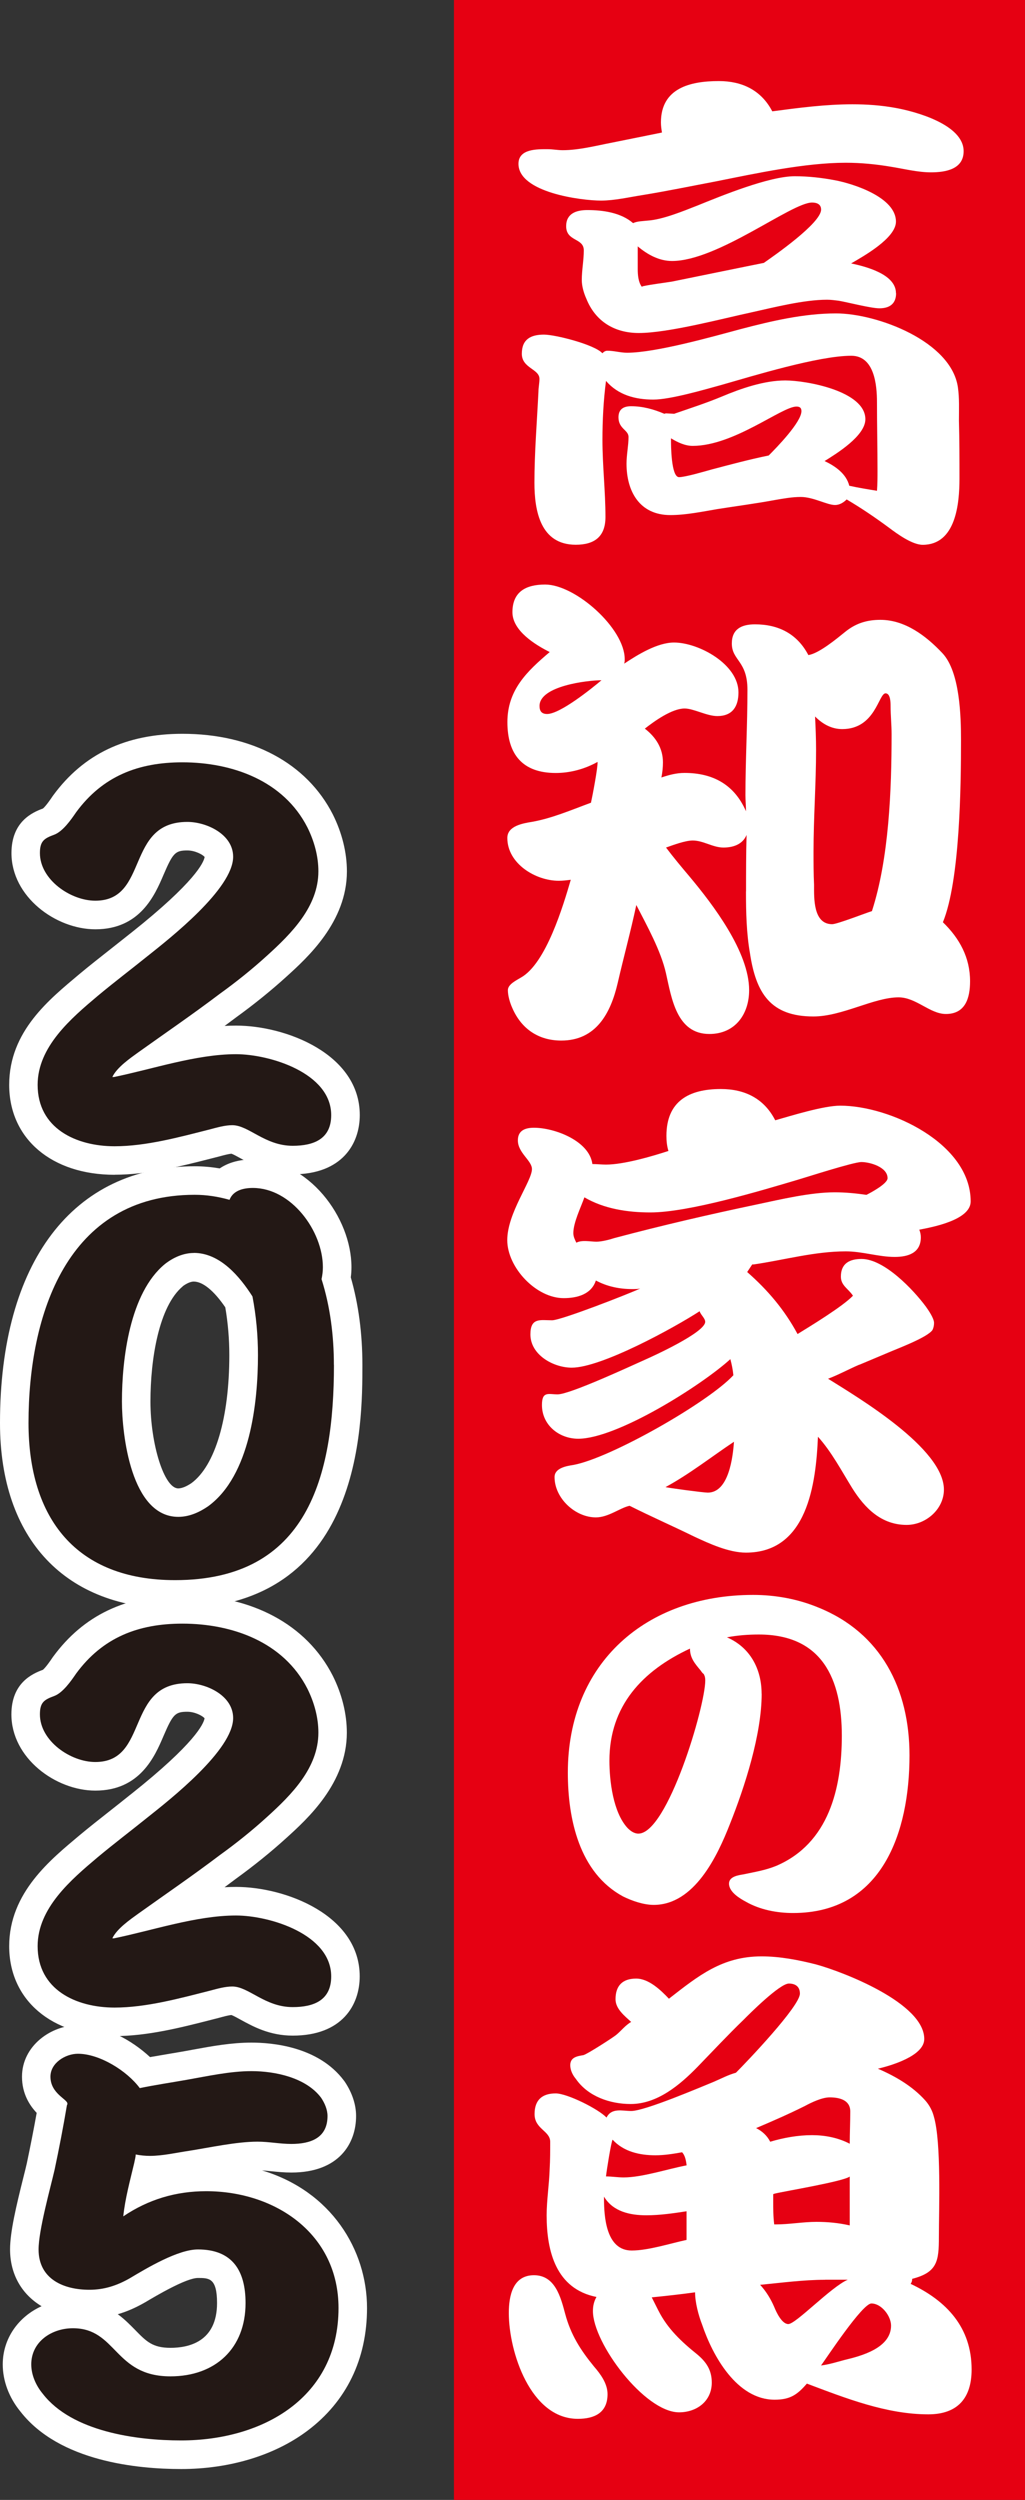
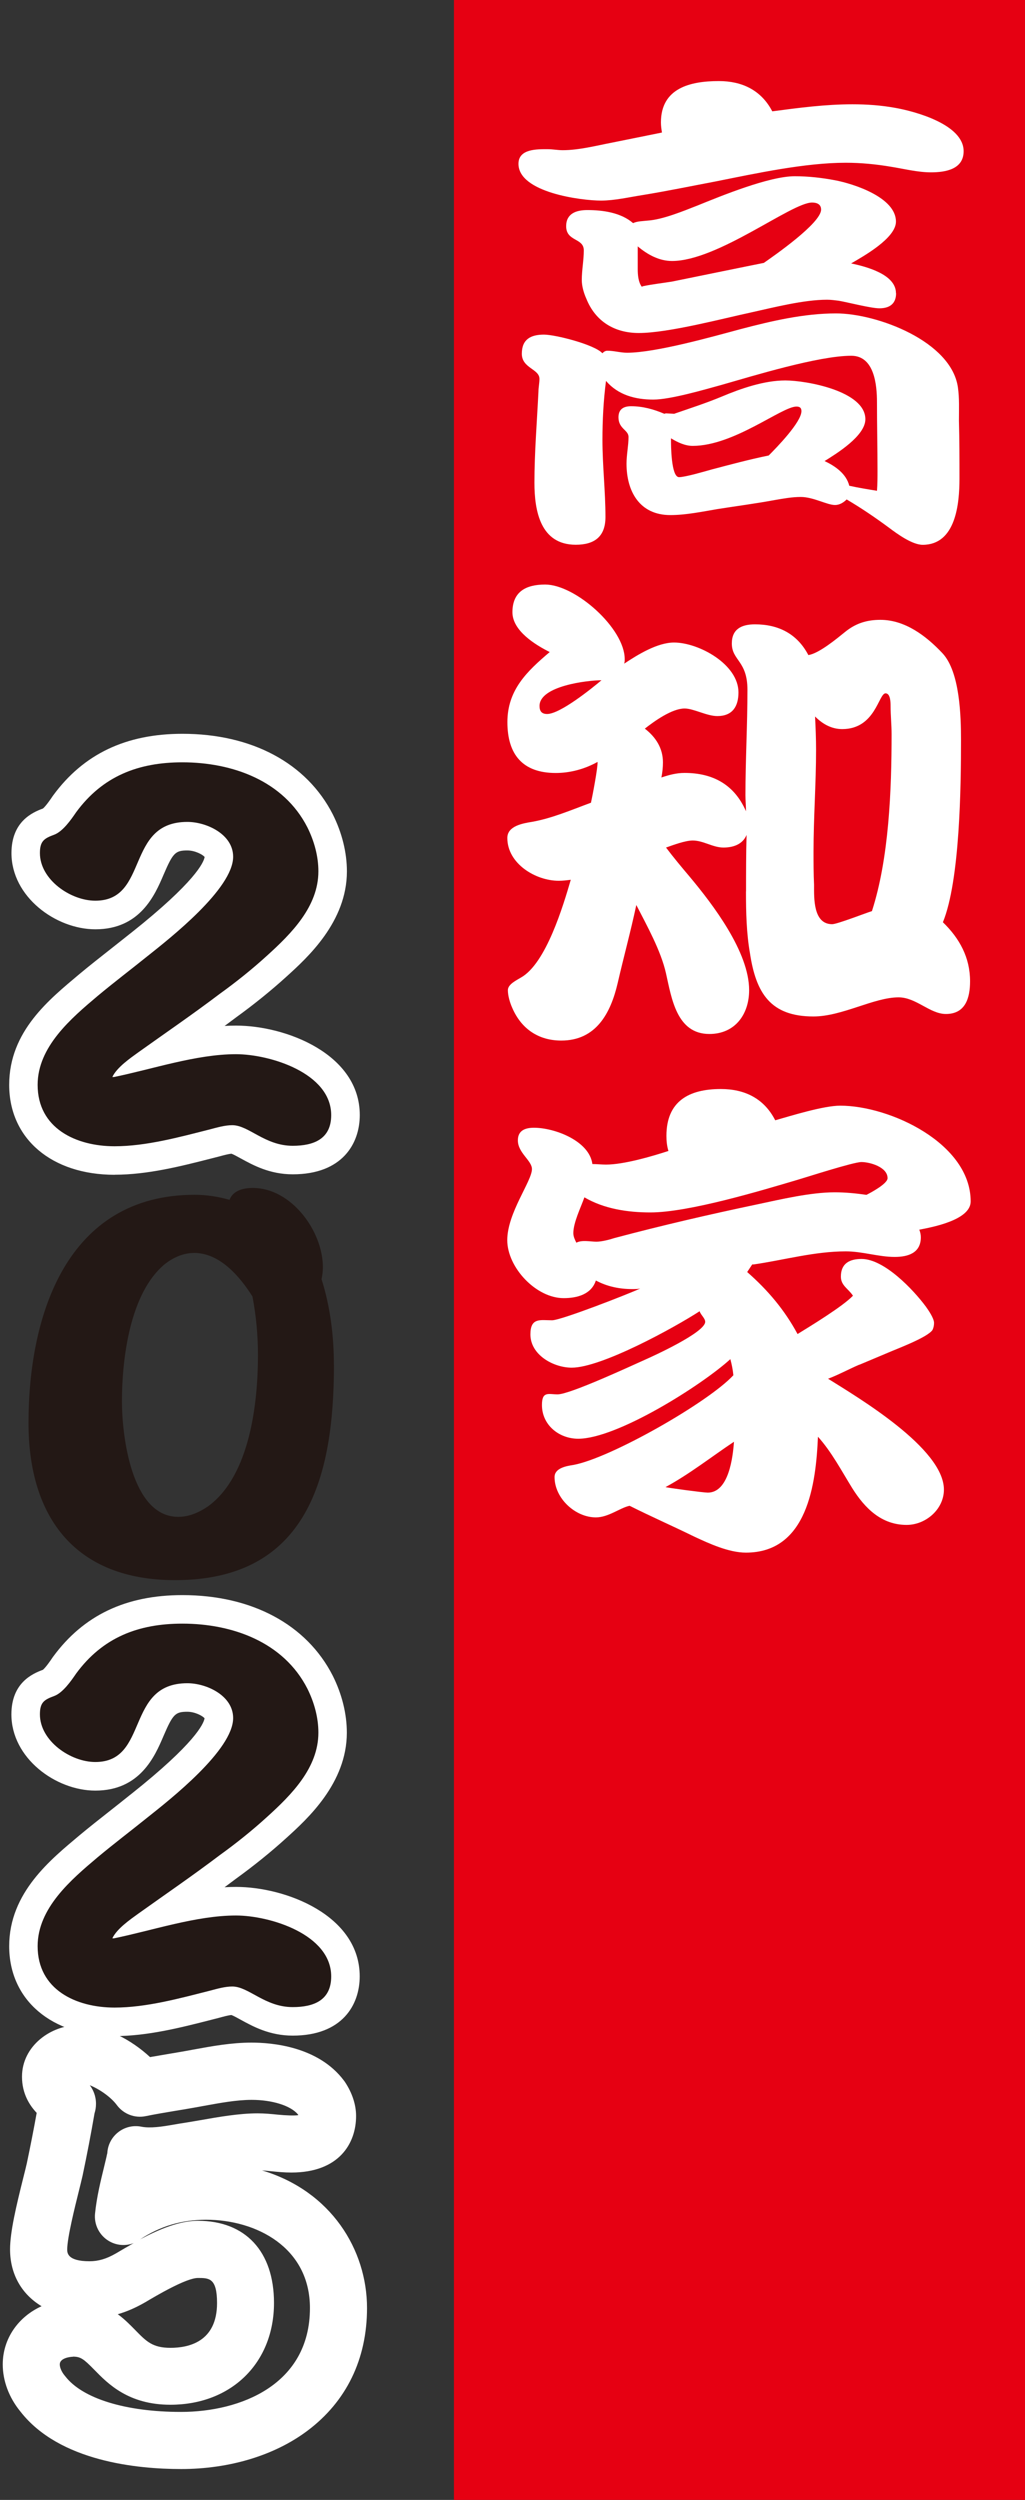
<svg xmlns="http://www.w3.org/2000/svg" id="b" data-name="レイヤー 2" viewBox="0 0 152.82 372.5">
  <rect x="0" y="0" width="152.82" height="372.5" fill="#333333" stroke="none" />
  <g id="c" data-name="レイヤー 1">
    <g>
      <g>
        <rect x="67.68" width="85.14" height="372.5" fill="#e60012" />
        <g>
          <path d="M98.69,19.74c-.08-.53-.15-.98-.15-1.5,0-5.11,4.36-6.16,8.64-6.16,3.45,0,6.31,1.35,7.96,4.51,3.98-.53,7.96-1.05,11.94-1.05,2.18,0,4.28.15,6.38.53,3,.53,10.21,2.48,10.21,6.46,0,2.7-2.7,3.15-4.88,3.15-1.95,0-4.05-.53-5.93-.83-2.25-.38-4.5-.6-6.76-.6-6.08,0-13.37,1.58-19.37,2.78-3.6.68-7.21,1.43-10.89,2.03-1.95.3-4.21.83-6.23.83-2.93,0-12.31-1.2-12.31-5.48,0-2.25,2.78-2.18,4.35-2.18.75,0,1.5.15,2.25.15,2.4,0,5.03-.68,7.36-1.13l7.43-1.5ZM100.56,61.64c2.4-.83,4.73-1.58,7.06-2.55,2.85-1.2,6.31-2.4,9.46-2.4s11.94,1.58,11.94,5.78c0,2.48-4.28,5.11-6.08,6.23,1.58.75,3.23,1.88,3.68,3.68,1.35.3,2.78.53,4.13.75.08-.98.08-2.03.08-3,0-3.38-.08-6.83-.08-10.21,0-2.55-.38-6.91-3.83-6.91-4.88,0-14.64,3-19.37,4.35-2.48.68-7.58,2.18-10.14,2.18-2.7,0-5.26-.68-7.06-2.78-.38,2.93-.53,5.86-.53,8.79,0,3.83.45,7.66.45,11.49,0,2.93-1.65,4.13-4.43,4.13-5.26,0-6.16-5.03-6.16-9.24,0-4.5.38-9.09.6-13.59,0-.6.15-1.28.15-1.88,0-1.5-2.63-1.58-2.63-3.75s1.35-2.85,3.3-2.85c1.73,0,7.58,1.5,8.71,2.78.22-.23.45-.38.75-.38.98,0,1.95.3,2.93.3,4.28,0,12.76-2.4,16.97-3.53,4.58-1.2,9.39-2.33,14.19-2.33,6.08,0,17.2,4.13,18.17,11.04.23,1.58.15,3.38.15,4.96.08,2.85.08,5.78.08,8.64,0,3.68-.53,9.84-5.48,9.84-1.58,0-3.83-1.65-5.03-2.55-2.03-1.5-4.13-2.93-6.31-4.21-.45.45-1.05.83-1.73.83-1.2,0-3.23-1.2-5.11-1.2-1.28,0-2.55.23-3.83.45-2.85.53-5.71.9-8.56,1.35-2.25.38-4.73.9-7.06.9-4.58,0-6.53-3.53-6.53-7.66,0-1.35.3-2.7.3-3.98,0-1.05-1.5-1.2-1.5-2.93,0-1.2.75-1.65,1.88-1.65,1.73,0,3.38.45,4.96,1.13l.22-.07,1.28.07ZM133.6,43.69c0,1.58-.98,2.25-2.48,2.25-1.28,0-4.73-.9-6.08-1.13-.6-.07-1.13-.15-1.73-.15-3.45,0-7.88,1.13-11.26,1.88-4.21.9-12.39,3.08-16.82,3.08-3.6,0-6.46-1.73-7.81-5.11-.38-.83-.68-1.88-.68-2.78,0-1.5.3-2.93.3-4.43,0-1.88-2.63-1.28-2.63-3.6,0-1.88,1.5-2.4,3.15-2.4,2.33,0,5.03.38,6.83,1.95.6-.3,1.5-.3,2.18-.38,2.25-.15,5.33-1.43,7.43-2.25,3.53-1.43,10.66-4.36,14.49-4.36,2.03,0,4.05.23,6.01.6,2.78.53,9.08,2.55,9.08,6.16,0,2.48-4.88,5.18-6.68,6.23,2.1.45,6.68,1.58,6.68,4.43ZM113.86,39.19c1.5-1.05,8.56-5.93,8.56-7.96,0-.83-.68-1.05-1.35-1.05-3.08,0-14.04,8.71-20.88,8.71-1.95,0-3.68-.98-5.11-2.18v3.38c0,.83.08,1.95.6,2.63.07,0,.15-.08.22-.08,1.43-.3,2.85-.45,4.28-.68l11.04-2.25,2.63-.53ZM100.04,65.54c0,.68,0,5.56,1.2,5.56.9,0,3.75-.83,4.81-1.13,2.85-.75,5.63-1.5,8.56-2.1,1.13-1.13,4.88-4.96,4.88-6.61,0-.53-.3-.68-.75-.68-2.18,0-9.31,5.86-15.47,5.86-1.13,0-2.25-.53-3.23-1.13v.23Z" fill="#fff" />
-           <path d="M111.23,132.82c0-2.78,0-5.63.08-8.41-.6,1.43-2.03,1.88-3.45,1.88-1.58,0-3-1.05-4.58-1.05-1.13,0-2.93.68-3.98,1.05,1.13,1.5,2.33,2.93,3.53,4.35,3.45,4.13,8.86,11.19,8.86,16.9,0,3.6-2.1,6.53-5.93,6.53-4.88,0-5.63-5.33-6.46-9.01-.75-3.38-2.85-7.13-4.43-10.21-.83,3.9-1.88,7.73-2.78,11.64-1.05,4.51-3.23,8.56-8.41,8.56-3.38,0-5.93-1.73-7.28-4.81-.38-.83-.68-1.88-.68-2.7,0-.9,1.35-1.5,1.95-1.88,3.75-2.1,6.31-10.74,7.43-14.57-.6.08-1.2.15-1.8.15-3.45,0-7.66-2.55-7.66-6.38,0-1.8,2.33-2.18,3.68-2.4,3-.53,5.93-1.8,8.79-2.85.22-.98,1.05-5.33.98-6.08-1.88,1.05-4.05,1.65-6.23,1.65-4.96,0-7.21-2.78-7.21-7.58s2.93-7.58,6.31-10.44c-2.1-1.05-5.56-3.15-5.56-5.93,0-3.08,2.03-4.13,4.88-4.13,4.51,0,11.86,6.53,11.86,11.11,0,.23,0,.45-.08.68,2.03-1.35,4.96-3.15,7.43-3.15,3.68,0,9.61,3.23,9.61,7.43,0,2.1-.9,3.53-3.15,3.53-1.58,0-3.53-1.13-4.88-1.13-1.88,0-4.5,1.88-5.93,3,1.65,1.28,2.7,2.93,2.7,5.03,0,.75-.08,1.5-.23,2.25,1.13-.38,2.25-.68,3.45-.68,4.21,0,7.43,1.73,9.16,5.71,0-.83-.08-1.58-.08-2.4,0-5.18.3-10.44.3-15.69,0-4.35-2.33-4.35-2.33-6.91,0-2.18,1.5-2.85,3.45-2.85,3.53,0,6.31,1.43,7.96,4.58,1.58-.23,4.28-2.48,5.48-3.45,1.58-1.28,3.23-1.8,5.26-1.8,3.68,0,6.83,2.4,9.24,4.96,2.63,2.78,2.78,9.46,2.78,12.99,0,6.76-.15,20.88-2.7,27.11,2.48,2.4,4.05,5.26,4.05,8.79,0,2.48-.68,4.88-3.6,4.88-2.4,0-4.43-2.48-7.06-2.48-3.68,0-8.41,2.85-12.69,2.85-6.38,0-8.56-3.45-9.46-9.39-.53-3-.6-6.16-.6-9.24ZM80.44,105.19c0,.75.3,1.2,1.13,1.2,1.95,0,6.68-3.83,8.11-5.03-2.03,0-9.24.83-9.24,3.83ZM132.93,109.4c0-1.43-.15-2.78-.15-4.21,0-.45,0-1.88-.75-1.88-1.05,0-1.5,5.33-6.46,5.33-1.58,0-2.93-.75-4.05-1.88.08,1.65.15,3.3.15,4.96,0,5.03-.38,10.14-.38,15.17,0,1.65,0,3.3.08,4.96,0,1.95-.15,5.86,2.7,5.86.75,0,4.96-1.65,5.93-1.95,2.55-7.88,2.93-18.1,2.93-26.36Z" fill="#fff" />
+           <path d="M111.23,132.82c0-2.78,0-5.63.08-8.41-.6,1.43-2.03,1.88-3.45,1.88-1.58,0-3-1.05-4.58-1.05-1.13,0-2.93.68-3.98,1.05,1.13,1.5,2.33,2.93,3.53,4.35,3.45,4.13,8.86,11.19,8.86,16.9,0,3.6-2.1,6.53-5.93,6.53-4.88,0-5.63-5.33-6.46-9.01-.75-3.38-2.85-7.13-4.43-10.21-.83,3.9-1.88,7.73-2.78,11.64-1.05,4.51-3.23,8.56-8.41,8.56-3.38,0-5.93-1.73-7.28-4.81-.38-.83-.68-1.88-.68-2.7,0-.9,1.35-1.5,1.95-1.88,3.75-2.1,6.31-10.74,7.43-14.57-.6.08-1.2.15-1.8.15-3.45,0-7.66-2.55-7.66-6.38,0-1.8,2.33-2.18,3.68-2.4,3-.53,5.93-1.8,8.79-2.85.22-.98,1.05-5.33.98-6.08-1.88,1.05-4.05,1.65-6.23,1.65-4.96,0-7.21-2.78-7.21-7.58s2.93-7.58,6.31-10.44c-2.1-1.05-5.56-3.15-5.56-5.93,0-3.08,2.03-4.13,4.88-4.13,4.51,0,11.86,6.53,11.86,11.11,0,.23,0,.45-.08.68,2.03-1.35,4.96-3.15,7.43-3.15,3.68,0,9.61,3.23,9.61,7.43,0,2.1-.9,3.53-3.15,3.53-1.58,0-3.53-1.13-4.88-1.13-1.88,0-4.5,1.88-5.93,3,1.65,1.28,2.7,2.93,2.7,5.03,0,.75-.08,1.5-.23,2.25,1.13-.38,2.25-.68,3.45-.68,4.21,0,7.43,1.73,9.16,5.71,0-.83-.08-1.58-.08-2.4,0-5.18.3-10.44.3-15.69,0-4.35-2.33-4.35-2.33-6.91,0-2.18,1.5-2.85,3.45-2.85,3.53,0,6.31,1.43,7.96,4.58,1.58-.23,4.28-2.48,5.48-3.45,1.58-1.28,3.23-1.8,5.26-1.8,3.68,0,6.83,2.4,9.24,4.96,2.63,2.78,2.78,9.46,2.78,12.99,0,6.76-.15,20.88-2.7,27.11,2.48,2.4,4.05,5.26,4.05,8.79,0,2.48-.68,4.88-3.6,4.88-2.4,0-4.43-2.48-7.06-2.48-3.68,0-8.41,2.85-12.69,2.85-6.38,0-8.56-3.45-9.46-9.39-.53-3-.6-6.16-.6-9.24M80.44,105.19c0,.75.3,1.2,1.13,1.2,1.95,0,6.68-3.83,8.11-5.03-2.03,0-9.24.83-9.24,3.83ZM132.93,109.4c0-1.43-.15-2.78-.15-4.21,0-.45,0-1.88-.75-1.88-1.05,0-1.5,5.33-6.46,5.33-1.58,0-2.93-.75-4.05-1.88.08,1.65.15,3.3.15,4.96,0,5.03-.38,10.14-.38,15.17,0,1.65,0,3.3.08,4.96,0,1.95-.15,5.86,2.7,5.86.75,0,4.96-1.65,5.93-1.95,2.55-7.88,2.93-18.1,2.93-26.36Z" fill="#fff" />
          <path d="M128.12,203.34c-1.58.68-3.08,1.5-4.66,2.1,4.43,2.78,17.27,10.36,17.27,16.52,0,2.93-2.7,5.26-5.56,5.26-3.75,0-6.23-2.48-8.11-5.48-1.58-2.55-3.08-5.41-5.11-7.66-.3,7.06-1.58,17.27-10.74,17.27-2.55,0-5.48-1.35-7.73-2.4-3.23-1.58-6.46-3-9.61-4.58-1.43.3-3.15,1.73-5.03,1.73-3.08,0-6.16-2.85-6.16-6.01,0-1.35,1.8-1.65,2.78-1.8,5.48-.98,20.12-9.31,23.88-13.37-.08-.83-.23-1.58-.45-2.4-4.28,3.9-16.89,11.86-22.68,11.86-2.85,0-5.41-2.03-5.41-5.03,0-2.1.98-1.58,2.33-1.58,1.88,0,11.19-4.35,13.07-5.18,1.2-.53,8.94-4.05,8.94-5.63,0-.53-.68-1.05-.83-1.58-3.83,2.48-14.64,8.41-19.07,8.41-2.7,0-6.16-1.88-6.16-4.96,0-2.55,1.5-2.1,3.23-2.1,1.35,0,11.34-3.9,13.14-4.73-.38.08-.83.08-1.2.08-1.88,0-3.75-.38-5.41-1.28-.68,2.1-2.85,2.63-4.8,2.63-4.13,0-8.41-4.58-8.41-8.64s3.68-8.79,3.68-10.59c0-1.28-2.1-2.4-2.1-4.28,0-1.5,1.13-1.88,2.4-1.88,3.08,0,8.26,1.95,8.71,5.41.68,0,1.35.08,2.03.08,2.63,0,6.76-1.2,9.31-2.03-.23-.75-.3-1.5-.3-2.25,0-5.18,3.38-6.98,8.11-6.98,3.6,0,6.46,1.43,8.11,4.66,2.4-.68,7.21-2.18,9.69-2.18,7.43,0,19.45,5.63,19.45,14.27,0,2.78-5.71,3.83-7.66,4.21.15.38.23.75.23,1.13,0,2.33-1.88,2.93-3.9,2.93-2.4,0-4.81-.83-7.28-.83-4.66,0-9.16,1.28-13.74,1.95h-.22l-.75,1.13c3.08,2.7,5.56,5.63,7.51,9.24,1.95-1.2,6.76-4.13,8.26-5.71-.68-1.05-1.8-1.5-1.8-2.85,0-1.95,1.28-2.63,3.08-2.63,3.38,0,7.73,4.58,9.61,7.13.38.53,1.2,1.73,1.2,2.4,0,.38-.08.75-.23,1.05-.75,1.13-5.41,2.85-6.61,3.38l-4.28,1.8ZM132.33,175.55c0-1.65-2.63-2.4-3.9-2.4-1.2,0-8.41,2.33-9.46,2.63-5.56,1.65-16.29,4.88-22,4.88-3.38,0-6.91-.53-9.84-2.25-.53,1.5-1.65,3.75-1.65,5.33,0,.53.23.98.45,1.43.83-.45,2.1-.15,3-.15.75,0,1.95-.3,2.63-.53,7.06-1.88,14.19-3.53,21.33-5.03,3.53-.75,7.96-1.8,11.56-1.8,1.58,0,3.15.15,4.73.38.6-.3,3.15-1.65,3.15-2.48ZM99.21,221.58c.08.08,5.63.83,6.31.83,3.15,0,3.75-5.33,3.91-7.58-3.38,2.25-6.61,4.81-10.21,6.76Z" fill="#fff" />
-           <path d="M113.56,252.37c0,6.07-2.52,13.88-4.75,19.46-1.86,4.75-5.29,12.01-11.35,12.01-1.5,0-3.24-.6-4.57-1.26-6.55-3.54-8.23-11.59-8.23-18.44,0-16.4,11.71-26.49,27.63-26.49,3.3,0,6.61.6,9.67,1.86,9.43,3.78,13.64,12.19,13.64,22.05,0,11.47-4.08,23.49-17.36,23.49-2.4,0-4.93-.48-7.03-1.68-.9-.48-2.52-1.44-2.52-2.7,0-1.08,1.44-1.26,2.16-1.38,1.68-.36,3.24-.6,4.87-1.26,7.87-3.36,9.79-11.59,9.79-19.4,0-8.47-2.94-15.08-12.38-15.08-1.56,0-3.18.12-4.75.42,3.48,1.5,5.17,4.75,5.17,8.41ZM104.49,248.95c-.84-1.02-1.62-1.86-1.62-3.3-7.09,3.3-12.01,8.53-12.01,16.7,0,3,.54,7.69,2.7,10.03.42.42.96.84,1.62.84,4.33,0,9.97-18.92,9.97-22.83,0-.36-.06-.66-.24-.96-.18-.12-.3-.3-.42-.48Z" fill="#fff" />
-           <path d="M86.15,360.42c-7.06,0-10.29-9.99-10.29-15.77,0-2.55.6-5.63,3.75-5.63s3.98,3.23,4.66,5.78c.83,3.08,2.25,5.33,4.28,7.81.98,1.13,2.03,2.55,2.03,4.13,0,2.78-1.95,3.68-4.43,3.68ZM98.16,344.28c1.35,2.7,3.45,4.66,5.78,6.53,1.35,1.13,2.18,2.33,2.18,4.21,0,2.78-2.25,4.43-4.88,4.43-5.11,0-12.84-10.29-12.84-15.09,0-.75.15-1.43.53-2.1-6.01-1.2-7.43-6.76-7.43-12.16,0-2.25.38-4.58.45-6.91.08-1.35.08-2.7.08-4.05,0-1.65-2.33-1.88-2.33-4.13,0-2.1,1.13-3.08,3.15-3.08,1.73,0,6.38,2.33,7.58,3.6.75-1.5,2.33-.98,3.68-.98,2.03,0,10.29-3.53,12.31-4.35,1.05-.45,2.18-1.05,3.3-1.35,1.65-1.65,9.54-9.91,9.54-11.79,0-1.05-.68-1.5-1.65-1.5-1.35,0-5.86,4.5-6.76,5.41-2.33,2.25-4.58,4.66-6.83,6.98-2.63,2.7-6.01,5.56-9.99,5.56-3.08,0-6.38-1.13-8.18-3.75-.45-.53-.83-1.28-.83-2.03,0-1.2,1.05-1.35,1.95-1.5.6-.15,4.43-2.63,4.88-3,.75-.6,1.35-1.43,2.25-1.95-.98-.9-2.33-1.95-2.33-3.38,0-2.03,1.05-3.08,3.08-3.08,1.88,0,3.68,1.73,4.88,3,4.43-3.45,7.96-6.31,13.82-6.31,2.7,0,5.48.53,8.11,1.2,4.13,1.13,16.14,5.78,16.14,11.11,0,2.55-5.03,3.98-6.91,4.43,2.63,1.13,5.18,2.63,7.06,4.73.6.68,1.05,1.5,1.28,2.4,1.13,3.83.75,13.82.75,17.95,0,3.6-.23,5.26-3.98,6.23,0,.3-.08.53-.23.75,5.41,2.55,9.09,6.53,9.09,12.76,0,4.28-2.1,6.68-6.46,6.68-6.23,0-12.31-2.4-18.1-4.58-1.43,1.65-2.48,2.4-4.81,2.4-5.63,0-9.24-6.53-10.81-11.19-.53-1.35-1.05-3.3-1.05-4.81-2.18.3-4.28.53-6.46.75l.98,1.95ZM102.37,329.49c-1.95.3-3.98.6-6.01.6-2.4,0-4.96-.53-6.31-2.78v.22c0,2.78.3,7.81,4.13,7.81,2.48,0,5.71-1.05,8.18-1.58v-4.28ZM101.69,320.7c-1.28.23-2.63.45-3.98.45-2.33,0-4.73-.53-6.38-2.33-.23.45-.9,4.66-.98,5.48.9,0,1.73.15,2.63.15,2.78,0,6.61-1.28,9.39-1.8-.08-.68-.23-1.5-.68-1.95ZM126.77,314.62c0-1.73-1.65-2.1-3.08-2.1-1.13,0-2.7.75-3.68,1.28-2.4,1.2-4.81,2.25-7.28,3.3.9.45,1.65,1.13,2.1,2.03,2.03-.6,4.13-.98,6.23-.98,1.95,0,3.9.38,5.63,1.28,0-1.58.08-3.23.08-4.81ZM123.02,339.7c-3.23,0-6.53.45-9.69.75.9.98,1.58,2.1,2.1,3.3.3.75,1.13,2.55,2.1,2.55,1.13,0,6.31-5.48,8.86-6.61h-3.38ZM126.7,324.31c-.98.75-9.69,2.18-11.19,2.55l-.23.08v.98c0,1.13,0,2.4.15,3.53h.22c2.03,0,4.06-.38,6.08-.38,1.65,0,3.3.15,4.96.53v-7.28ZM125.94,351.64c2.55-.6,6.91-1.8,6.91-5.11,0-1.43-1.43-3.3-2.93-3.3-1.35,0-6.68,8.11-7.51,9.24,1.2-.15,2.4-.53,3.53-.83Z" fill="#fff" />
        </g>
      </g>
      <g>
        <g>
          <path d="M17.09,175.05c-9.4,0-15.72-5.38-15.72-13.4s6.04-12.77,10.45-16.49c1.56-1.3,3.13-2.53,4.64-3.72.96-.76,1.93-1.52,2.88-2.28l.27-.21c9.49-7.54,10.76-10.44,10.9-11.25-.27-.36-1.44-.98-2.57-.98-1.8,0-2.16.37-3.55,3.61-1.3,3.04-3.49,8.14-10.17,8.14-5.91,0-12.51-4.85-12.51-11.35,0-4.71,3.13-6.07,4.7-6.65.44-.37,1.19-1.46,1.44-1.84.03-.04.05-.07.08-.11,4.53-6.17,10.84-9.18,19.27-9.18,10.36,0,18.53,4.38,22.42,12.01,1.38,2.76,2.1,5.69,2.1,8.49,0,7.52-5.88,12.85-9.04,15.71-2.27,2.06-4.78,4.09-7.46,6.03-.57.43-1.15.86-1.73,1.29.57-.03,1.13-.05,1.7-.05,7.44,0,18.45,4.24,18.45,13.33,0,4.27-2.62,8.83-9.99,8.83-3.45,0-5.93-1.37-7.74-2.36-.47-.26-1.09-.6-1.39-.71-.45.03-1.18.23-1.77.39l-1.33.34c-4.42,1.13-9.42,2.4-14.32,2.4ZM27.94,118.21c5.33,0,11.08,3.61,11.08,9.44s-6.79,12.11-14.13,17.95l-.24.19c-.96.77-1.95,1.55-2.94,2.33-1.47,1.15-2.98,2.35-4.43,3.55-3.29,2.78-7.41,6.26-7.41,9.98,0,4.42,5.05,4.9,7.22,4.9,3.84,0,8.1-1.09,12.22-2.14l1.21-.31c1.14-.31,2.55-.69,4.11-.69,2.16,0,3.86.94,5.36,1.76,1.28.7,2.38,1.31,3.65,1.31.79,0,1.25-.09,1.48-.16,0-.05,0-.1,0-.16,0-2.67-6.02-4.83-9.95-4.83-3.65,0-7.85,1.04-11.91,2.05-1.81.45-3.68.91-5.48,1.28-.28.06-.56.08-.84.08h-.21c-1.46,0-2.82-.75-3.59-1.98-.78-1.23-.87-2.78-.25-4.1,1.11-2.34,3.46-4.03,5.02-5.15l.22-.16c1.15-.82,2.28-1.62,3.42-2.41,2.85-2,5.79-4.08,8.59-6.2,2.51-1.81,4.77-3.64,6.81-5.49,3.17-2.87,6.25-5.95,6.25-9.42,0-1.49-.41-3.09-1.19-4.65-3.38-6.62-11.5-7.34-14.83-7.34-5.66,0-9.48,1.75-12.38,5.66-1.13,1.64-2.47,3.41-4.31,4.43.68,1.02,2.39,2.03,3.71,2.03.87,0,1.08,0,2.36-2.98,1.4-3.28,3.75-8.76,11.36-8.76Z" fill="#fff" />
-           <path d="M26.1,239.7c-16.34,0-26.1-10.34-26.1-27.67,0-23.95,10.85-38.25,29.03-38.25,1.24,0,2.47.11,3.73.32,1.13-.77,2.72-1.34,4.94-1.34,8.28,0,14.7,8.63,14.7,16.06,0,.51-.03,1-.1,1.51,1.15,4.01,1.73,8.38,1.73,13.03,0,8.99,0,36.34-27.94,36.34ZM29.03,182.28c-18.53,0-20.53,20.8-20.53,29.75,0,12.72,5.92,19.16,17.59,19.16,13.81,0,19.44-8.06,19.44-27.83,0-4.17-.55-8.04-1.64-11.48-.23-.71-.26-1.47-.1-2.2.08-.34.1-.58.1-.86,0-3.23-3.06-7.56-6.19-7.56h-.02c-1.02,1.42-2.85,2.11-4.6,1.62-1.43-.4-2.75-.59-4.04-.59ZM26.58,230.28c-9.34,0-12.65-11.56-12.65-21.46,0-6.44,1.04-18.09,7.98-23.77.03-.02.05-.04.08-.06,2.13-1.66,4.52-2.54,6.91-2.54,4.61,0,8.76,2.84,12.33,8.45.29.45.49.96.59,1.49.59,3.12.89,6.32.89,9.53,0,8.79-1.59,20.43-9.19,25.97-.03.02-.07.05-.1.07-2.24,1.54-4.54,2.31-6.84,2.31ZM27.25,191.67c-3.55,2.96-4.82,10.79-4.82,17.16s2.05,12.95,4.14,12.95c.66,0,1.43-.42,1.98-.79,3.54-2.62,5.64-9.74,5.64-19.06,0-2.4-.2-4.79-.6-7.13-1.7-2.49-3.36-3.84-4.71-3.84-.45,0-1.06.27-1.65.71Z" fill="#fff" />
          <path d="M17.09,303.39c-9.4,0-15.72-5.38-15.72-13.4s6.29-12.98,10.45-16.49c1.56-1.3,3.13-2.53,4.64-3.72.96-.76,1.92-1.51,2.87-2.28l.27-.21c9.49-7.54,10.76-10.44,10.9-11.25-.27-.36-1.44-.98-2.57-.98-1.8,0-2.16.37-3.55,3.61-1.3,3.04-3.49,8.14-10.17,8.14-5.91,0-12.51-4.85-12.51-11.35,0-4.71,3.13-6.07,4.7-6.65.44-.37,1.19-1.46,1.44-1.84.03-.04.05-.07.08-.11,4.53-6.17,10.84-9.18,19.27-9.18,10.36,0,18.53,4.38,22.42,12.01,1.38,2.76,2.1,5.69,2.1,8.49,0,7.52-5.88,12.85-9.04,15.71-2.27,2.06-4.78,4.09-7.46,6.03-.57.43-1.15.86-1.73,1.29.57-.03,1.13-.05,1.7-.05,7.44,0,18.45,4.24,18.45,13.33,0,4.27-2.62,8.83-9.99,8.83-3.45,0-5.93-1.37-7.74-2.36-.47-.26-1.09-.6-1.39-.71-.45.03-1.17.23-1.76.39l-1.32.34c-4.42,1.13-9.43,2.41-14.34,2.41ZM27.94,246.55c5.33,0,11.08,3.61,11.08,9.44s-6.79,12.11-14.13,17.95l-.24.19c-.96.77-1.94,1.55-2.93,2.33-1.47,1.15-2.99,2.35-4.43,3.55-3.29,2.78-7.41,6.26-7.41,9.98,0,4.42,5.05,4.9,7.22,4.9,3.84,0,8.11-1.09,12.23-2.14l1.21-.31c1.13-.31,2.54-.68,4.1-.68,2.16,0,3.86.94,5.36,1.76,1.28.7,2.38,1.31,3.65,1.31.79,0,1.25-.09,1.48-.16,0-.05,0-.1,0-.16,0-2.67-6.02-4.83-9.95-4.83-3.65,0-7.85,1.04-11.9,2.05-1.81.45-3.68.92-5.48,1.28-.28.06-.56.08-.84.08h-.21c-1.46,0-2.82-.75-3.59-1.98-.78-1.23-.87-2.78-.25-4.1,1.11-2.33,3.46-4.03,5.02-5.15l.22-.16c1.15-.82,2.28-1.62,3.42-2.41,2.85-2,5.79-4.08,8.59-6.2,2.51-1.81,4.77-3.64,6.81-5.49,3.17-2.87,6.25-5.95,6.25-9.42,0-1.49-.41-3.09-1.19-4.65-3.38-6.62-11.5-7.34-14.83-7.34-5.66,0-9.48,1.75-12.38,5.66-1.13,1.64-2.47,3.41-4.31,4.43.68,1.02,2.39,2.03,3.71,2.03.87,0,1.08,0,2.36-2.98,1.4-3.28,3.75-8.76,11.36-8.76Z" fill="#fff" />
          <path d="M26.99,367.9c-6.46,0-18.14-1.11-23.94-8.56-1.7-2.07-2.64-4.56-2.64-7.03,0-3.85,2.33-7.11,5.79-8.67-2.95-1.77-4.7-4.75-4.7-8.47,0-2.58.91-6.43,2.01-10.82.2-.78.37-1.48.49-2.01.52-2.47,1.02-5,1.47-7.51-1.04-1.1-2.19-2.84-2.19-5.39,0-4.59,4.32-7.67,8.35-7.67s7.99,2.2,10.74,4.75c.81-.14,1.61-.28,2.39-.41.77-.13,1.54-.26,2.3-.39.59-.1,1.17-.21,1.76-.32,2.79-.51,5.68-1.04,8.68-1.04s9.95.55,13.78,5.66c.05.06.09.13.14.19,1.09,1.64,1.67,3.4,1.67,5.09,0,4.07-2.53,8.42-9.65,8.42-1.07,0-2.07-.1-2.96-.19-.49-.05-.97-.1-1.42-.13,10.31,3.08,15.66,11.83,15.66,20.51,0,7.61-3.07,13.93-8.89,18.29-4.9,3.67-11.6,5.7-18.85,5.7ZM10.87,351.17c-.41,0-1.96.19-1.96,1.14,0,.47.28,1.12.72,1.65.03.04.07.08.1.12,2.56,3.32,9.01,5.31,17.25,5.31,8.87,0,19.23-4.05,19.23-15.48,0-9.04-8.02-13.16-15.48-13.16-3.63,0-6.85.96-9.84,2.93,2.95-1.57,5.91-2.77,8.61-2.77,7.11,0,11.35,4.58,11.35,12.24,0,8.93-6.35,15.17-15.45,15.17-6.25,0-9.31-3.13-11.33-5.2-1.59-1.62-2.04-1.97-3.21-1.97ZM17.57,344.84c1.04.76,1.87,1.62,2.6,2.36,1.66,1.7,2.58,2.64,5.25,2.64s6.94-.87,6.94-6.67c0-3.74-1.19-3.74-2.85-3.74-1.77,0-6.34,2.72-7.84,3.61l-.16.09c-1.33.76-2.63,1.32-3.94,1.7ZM14.1,314.86c-.53,3.07-1.13,6.21-1.79,9.33-.15.65-.33,1.39-.54,2.23-.61,2.45-1.75,7.02-1.75,8.76,0,.48,0,1.76,3.33,1.76,1.31,0,2.51-.35,3.9-1.15l.09-.05c.86-.51,1.73-1.02,2.6-1.51-1.21.47-2.59.37-3.73-.32-1.41-.85-2.21-2.44-2.04-4.08.25-2.47.83-4.83,1.39-7.12.11-.44.21-.87.31-1.3.03-.15.06-.31.1-.46l.03-.12c.06-1.19.62-2.3,1.55-3.06.98-.81,2.28-1.13,3.53-.88,1.32.26,3.07,0,4.81-.31.56-.1,1.12-.19,1.65-.27.71-.11,1.5-.25,2.32-.39,2.72-.48,5.81-1.02,8.54-1.02,1.07,0,2.07.1,2.96.19,1.29.13,2.56.17,3.12.08-.02-.03-.04-.07-.06-.11-1.07-1.3-3.82-2.17-6.9-2.17-2.22,0-4.72.46-7.14.9-.61.11-1.22.23-1.83.33-.78.14-1.58.27-2.38.4-1.54.26-3,.5-4.46.8-1.62.33-3.29-.31-4.28-1.64-.86-1.17-2.54-2.36-4.04-2.97.5.68.92,1.59.92,2.77,0,.52-.08.98-.21,1.39ZM15.97,321.04h0s0,0,0,0ZM15.97,321.04h0s0,0,0,0ZM15.97,321.04h0s0,0,0,0ZM15.97,321.03h0s0,0,0,0ZM6.98,310.67h0,0Z" fill="#fff" />
        </g>
        <g>
          <path d="M16.95,160.49c5.73-1.16,12.29-3.41,18.23-3.41,5.05,0,14.2,2.8,14.2,9.08,0,3.55-2.59,4.57-5.74,4.57-4.16,0-6.55-3.07-9.01-3.07-1.09,0-2.25.34-3.28.61-4.57,1.16-9.56,2.53-14.27,2.53-5.73,0-11.47-2.66-11.47-9.15,0-5.67,4.98-9.9,8.94-13.24,2.46-2.05,4.98-3.96,7.44-5.94,3.35-2.66,12.77-10.04,12.77-14.81,0-3.35-3.96-5.19-6.83-5.19-9.28,0-5.67,11.74-13.72,11.74-3.69,0-8.26-3.14-8.26-7.1,0-1.77.62-2.18,2.12-2.73,1.3-.48,2.53-2.25,3.28-3.35,3.96-5.39,9.28-7.44,15.84-7.44,7.44,0,15.09,2.73,18.64,9.69,1.02,2.05,1.64,4.3,1.64,6.55,0,5.26-4.03,9.28-7.65,12.56-2.25,2.05-4.64,3.96-7.1,5.73-3.96,3-8.06,5.8-12.08,8.67-1.23.89-3.21,2.25-3.89,3.69h.21Z" fill="#231815" />
          <path d="M49.79,203.36c0,16.59-3.89,32.09-23.69,32.09-14.75,0-21.85-9.22-21.85-23.42,0-16.11,5.73-34,24.78-34,1.77,0,3.48.27,5.19.75.55-1.43,2.12-1.77,3.48-1.77,5.73,0,10.44,6.42,10.44,11.81,0,.61-.07,1.16-.2,1.78,1.3,4.1,1.84,8.46,1.84,12.77ZM28.9,186.7c-1.57,0-3.07.68-4.3,1.64-5.26,4.3-6.42,14.2-6.42,20.48,0,4.98,1.37,17.2,8.4,17.2,1.64,0,3.14-.68,4.44-1.57,6.28-4.57,7.44-15.5,7.44-22.53,0-2.94-.27-5.87-.82-8.74-1.91-3-4.85-6.49-8.74-6.49Z" fill="#231815" />
          <path d="M16.95,288.83c5.73-1.16,12.29-3.41,18.23-3.41,5.05,0,14.2,2.8,14.2,9.08,0,3.55-2.59,4.57-5.74,4.57-4.16,0-6.55-3.07-9.01-3.07-1.09,0-2.25.34-3.28.61-4.57,1.16-9.56,2.53-14.27,2.53-5.73,0-11.47-2.66-11.47-9.15,0-5.67,4.98-9.9,8.94-13.24,2.46-2.05,4.98-3.96,7.44-5.94,3.35-2.66,12.77-10.04,12.77-14.81,0-3.35-3.96-5.19-6.83-5.19-9.28,0-5.67,11.74-13.72,11.74-3.69,0-8.26-3.14-8.26-7.1,0-1.78.62-2.18,2.12-2.73,1.3-.48,2.53-2.25,3.28-3.35,3.96-5.39,9.28-7.44,15.84-7.44,7.44,0,15.09,2.73,18.64,9.69,1.02,2.05,1.64,4.3,1.64,6.55,0,5.26-4.03,9.28-7.65,12.56-2.25,2.05-4.64,3.96-7.1,5.73-3.96,3-8.06,5.8-12.08,8.67-1.23.89-3.21,2.25-3.89,3.69h.21Z" fill="#231815" />
-           <path d="M4.66,352.31c0-3.41,3.07-5.39,6.21-5.39,6.55,0,6.14,7.17,14.54,7.17,6.69,0,11.2-4.16,11.2-10.92,0-4.85-1.98-7.99-7.1-7.99-3,0-7.65,2.8-10.17,4.3-1.91,1.09-3.82,1.71-6.01,1.71-3.82,0-7.58-1.57-7.58-6.01,0-2.87,1.78-9.22,2.39-11.88.68-3.21,1.3-6.42,1.84-9.63.07-.07.07-.14.07-.21,0-.68-2.53-1.5-2.53-4.03,0-2.05,2.25-3.41,4.1-3.41,3.21,0,7.3,2.53,9.22,5.12,2.32-.48,4.64-.82,6.96-1.23,3.14-.55,6.49-1.3,9.69-1.3,3.55,0,8.12.96,10.38,3.96.55.82.96,1.78.96,2.73,0,3.28-2.53,4.16-5.39,4.16-1.71,0-3.34-.34-5.05-.34-3.14,0-7.17.89-10.24,1.37-1.84.27-3.89.75-5.8.75-.68,0-1.43-.07-2.12-.21,0,.41-.14.82-.21,1.23-.61,2.59-1.37,5.33-1.64,7.99,3.75-2.53,7.85-3.75,12.36-3.75,10.31,0,19.73,6.35,19.73,17.41,0,13.38-11.33,19.73-23.48,19.73-6.62,0-16.25-1.3-20.62-6.96-1.02-1.23-1.71-2.8-1.71-4.37Z" fill="#231815" />
        </g>
      </g>
    </g>
  </g>
</svg>